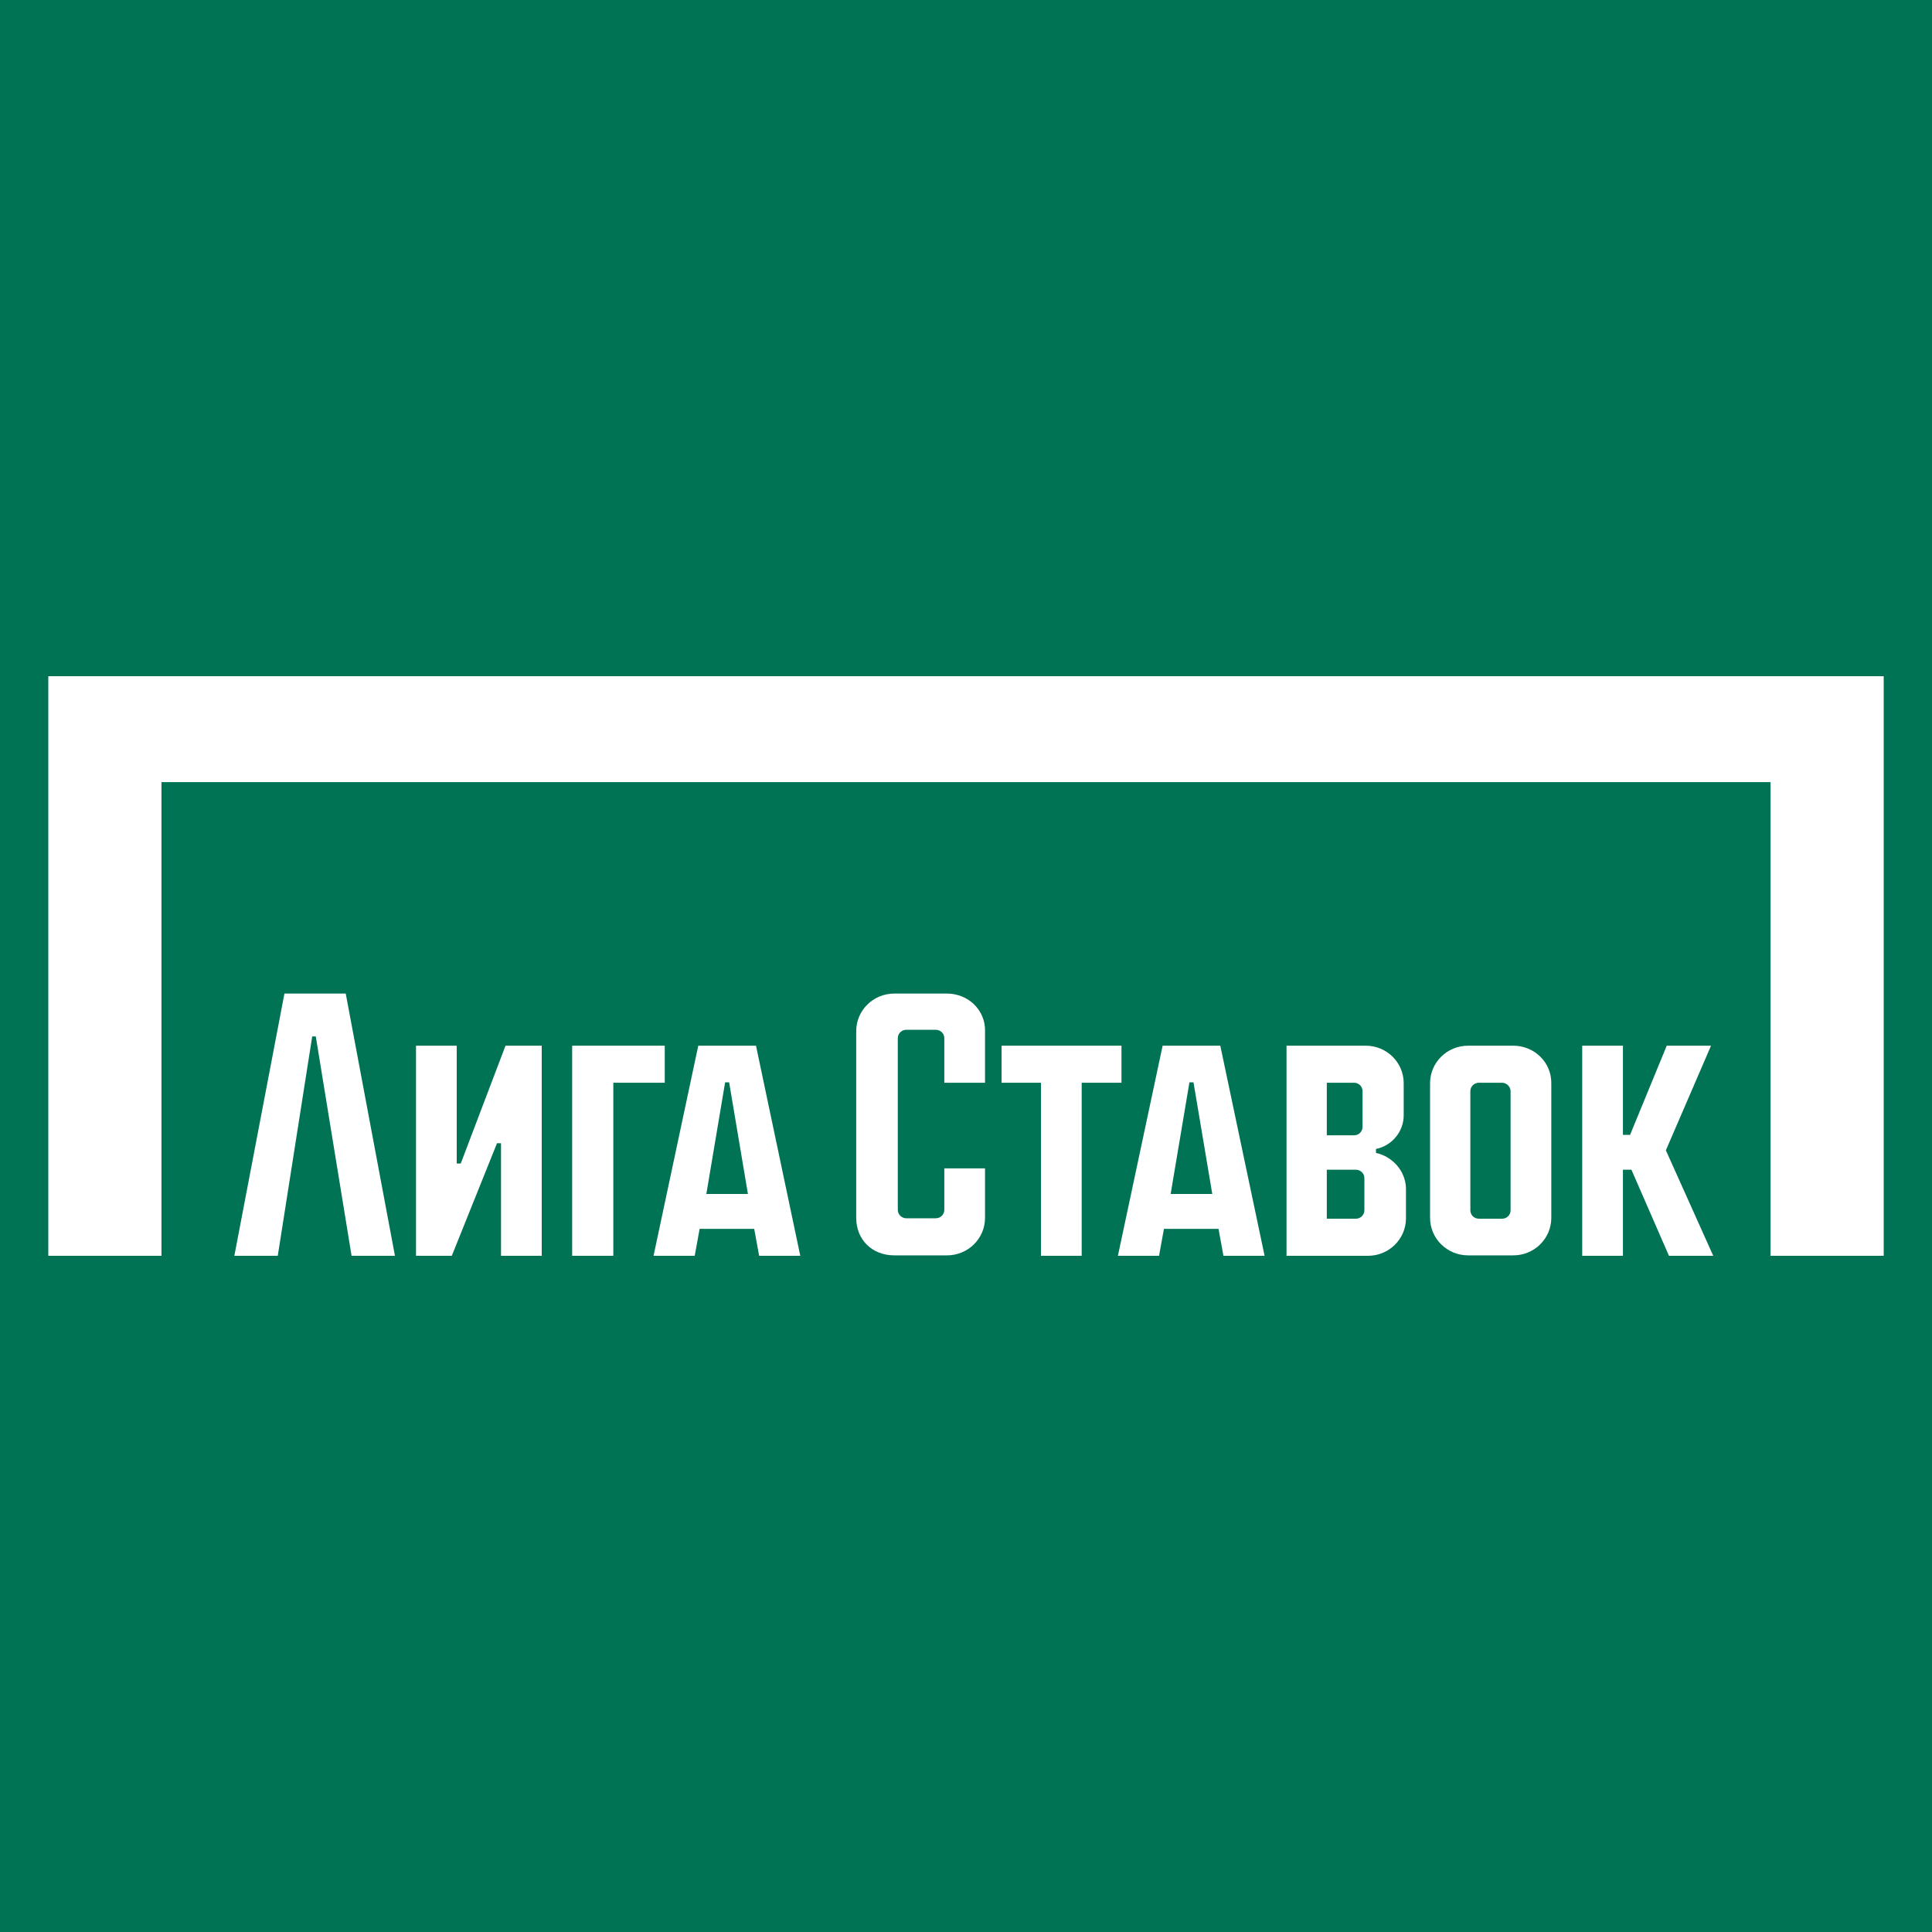
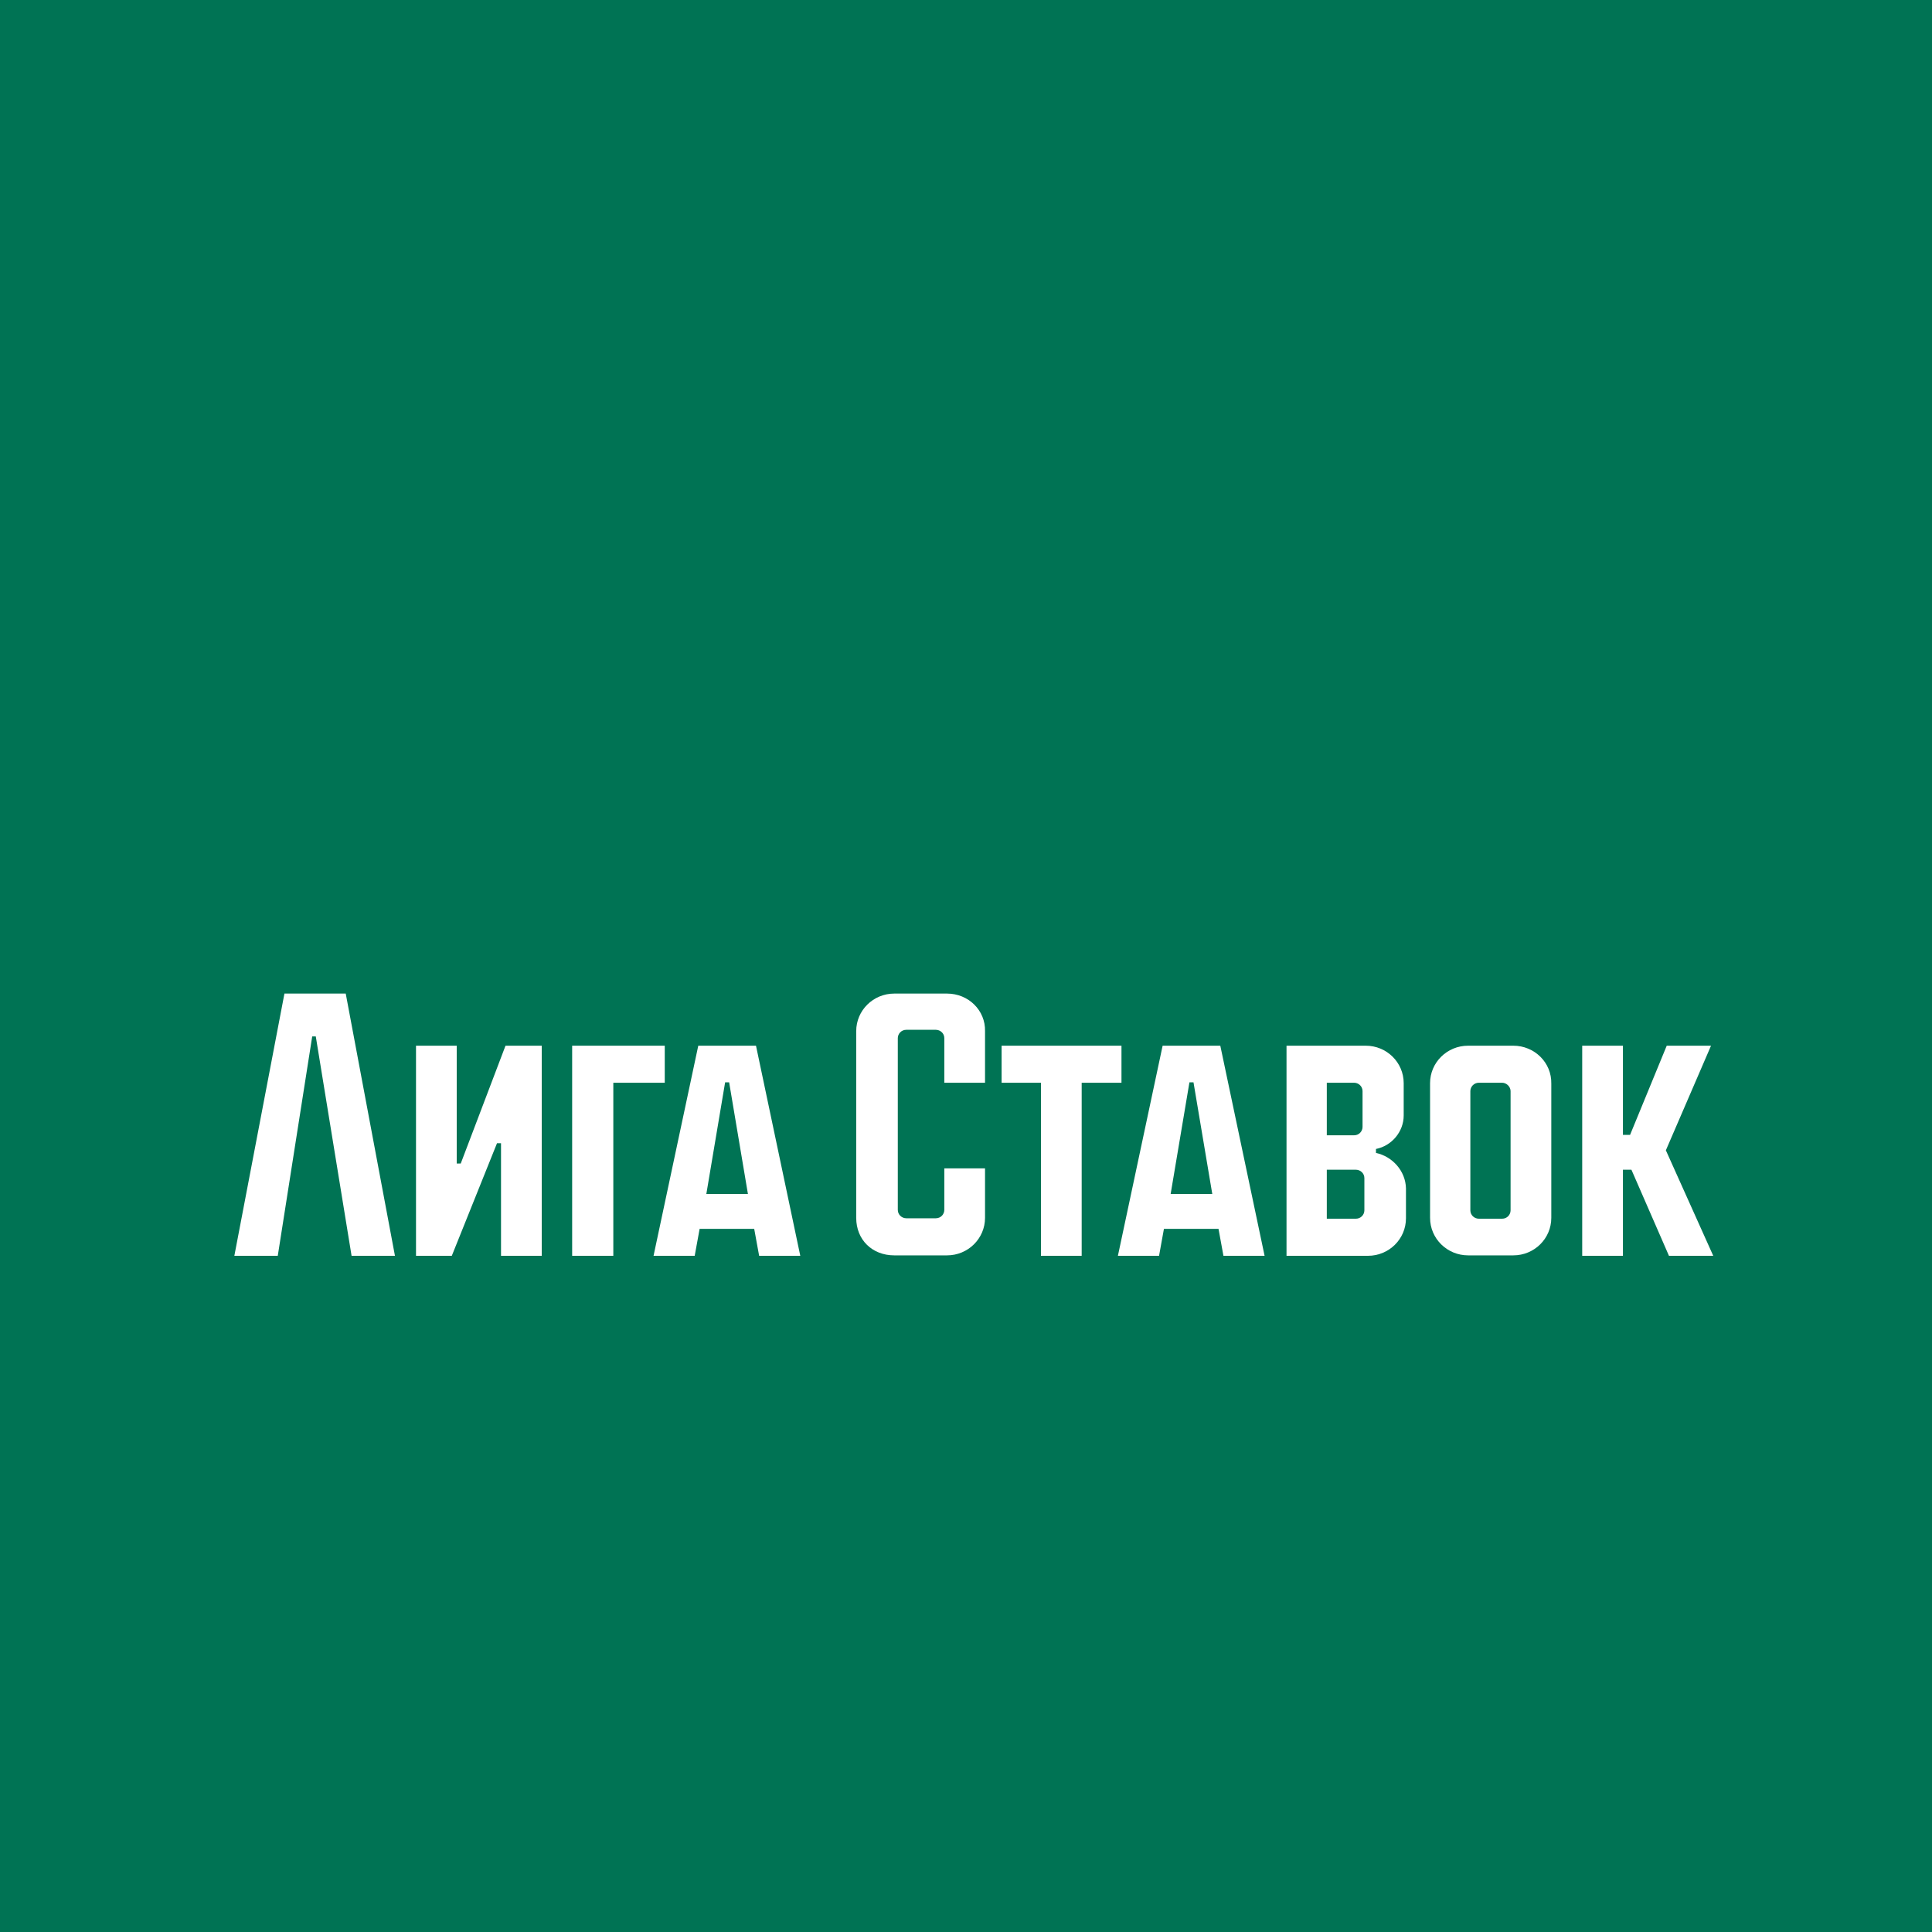
<svg xmlns="http://www.w3.org/2000/svg" width="40" height="40" viewBox="0 0 40 40" fill="none">
  <rect width="40" height="40" fill="#007354" />
-   <path d="M1 14V26H3.343V16.193H36.657V26H39V14H1Z" fill="white" />
  <path d="M19.607 20.571H18.514C18.079 20.571 17.727 20.919 17.727 21.348V25.214C17.727 25.671 18.06 25.991 18.514 25.991H19.607C20.042 25.991 20.394 25.643 20.394 25.214V24.19H19.551V25.049C19.551 25.141 19.477 25.223 19.375 25.223H18.764C18.672 25.223 18.588 25.15 18.588 25.049V21.494C18.588 21.403 18.662 21.321 18.764 21.321H19.375C19.468 21.321 19.551 21.394 19.551 21.494V22.417H20.394V21.348C20.404 20.919 20.052 20.571 19.607 20.571Z" fill="white" />
  <path d="M23.219 21.65H20.737V22.417H21.552V26H22.395V22.417H23.219V21.65Z" fill="white" />
  <path d="M9.539 24.09H9.456V21.65H8.613V26H9.354L10.29 23.669H10.373V26H11.216V21.65H10.466L9.539 24.09Z" fill="white" />
  <path d="M5.889 20.571L4.852 26H5.751L6.464 21.458H6.538L7.279 26H8.177L7.158 20.571H5.889Z" fill="white" />
  <path d="M24.071 21.65L23.145 26H23.997L24.098 25.442H25.228L25.33 26H26.182L25.265 21.65H24.071ZM24.237 24.72L24.626 22.408H24.71L25.099 24.72H24.237Z" fill="white" />
  <path d="M14.457 21.65L13.531 26H14.383L14.485 25.442H15.615L15.717 26H16.569L15.652 21.65H14.457ZM14.624 24.72L15.013 22.408H15.096L15.485 24.72H14.624Z" fill="white" />
  <path d="M13.763 21.65H11.846V26H12.698V22.417H13.763V21.65Z" fill="white" />
  <path d="M31.331 21.65H30.396C29.96 21.65 29.608 21.997 29.608 22.426V25.214C29.608 25.643 29.96 25.991 30.396 25.991H31.331C31.767 25.991 32.118 25.643 32.118 25.214V22.436C32.127 21.997 31.767 21.65 31.331 21.65ZM31.275 25.059C31.275 25.15 31.202 25.232 31.1 25.232H30.618C30.526 25.232 30.442 25.159 30.442 25.059V22.591C30.442 22.5 30.516 22.417 30.618 22.417H31.1C31.192 22.417 31.275 22.5 31.275 22.591V25.059Z" fill="white" />
  <path d="M35.425 21.65H34.508L33.749 23.496H33.601V21.65H32.758V26H33.601V24.218H33.777L34.554 26H35.471L34.49 23.816L35.425 21.65Z" fill="white" />
  <path d="M28.488 23.87V23.788C28.813 23.724 29.062 23.432 29.062 23.094V22.426C29.062 21.997 28.711 21.65 28.275 21.65H26.636V26H28.322C28.757 26 29.109 25.653 29.109 25.223V24.602C29.1 24.245 28.831 23.944 28.488 23.87ZM27.47 22.417H28.035C28.127 22.417 28.21 22.49 28.21 22.591V23.331C28.21 23.423 28.137 23.505 28.035 23.505H27.47V22.417ZM28.248 25.059C28.248 25.15 28.173 25.232 28.072 25.232H27.47V24.218H28.072C28.164 24.218 28.248 24.291 28.248 24.391V25.059Z" fill="white" />
</svg>